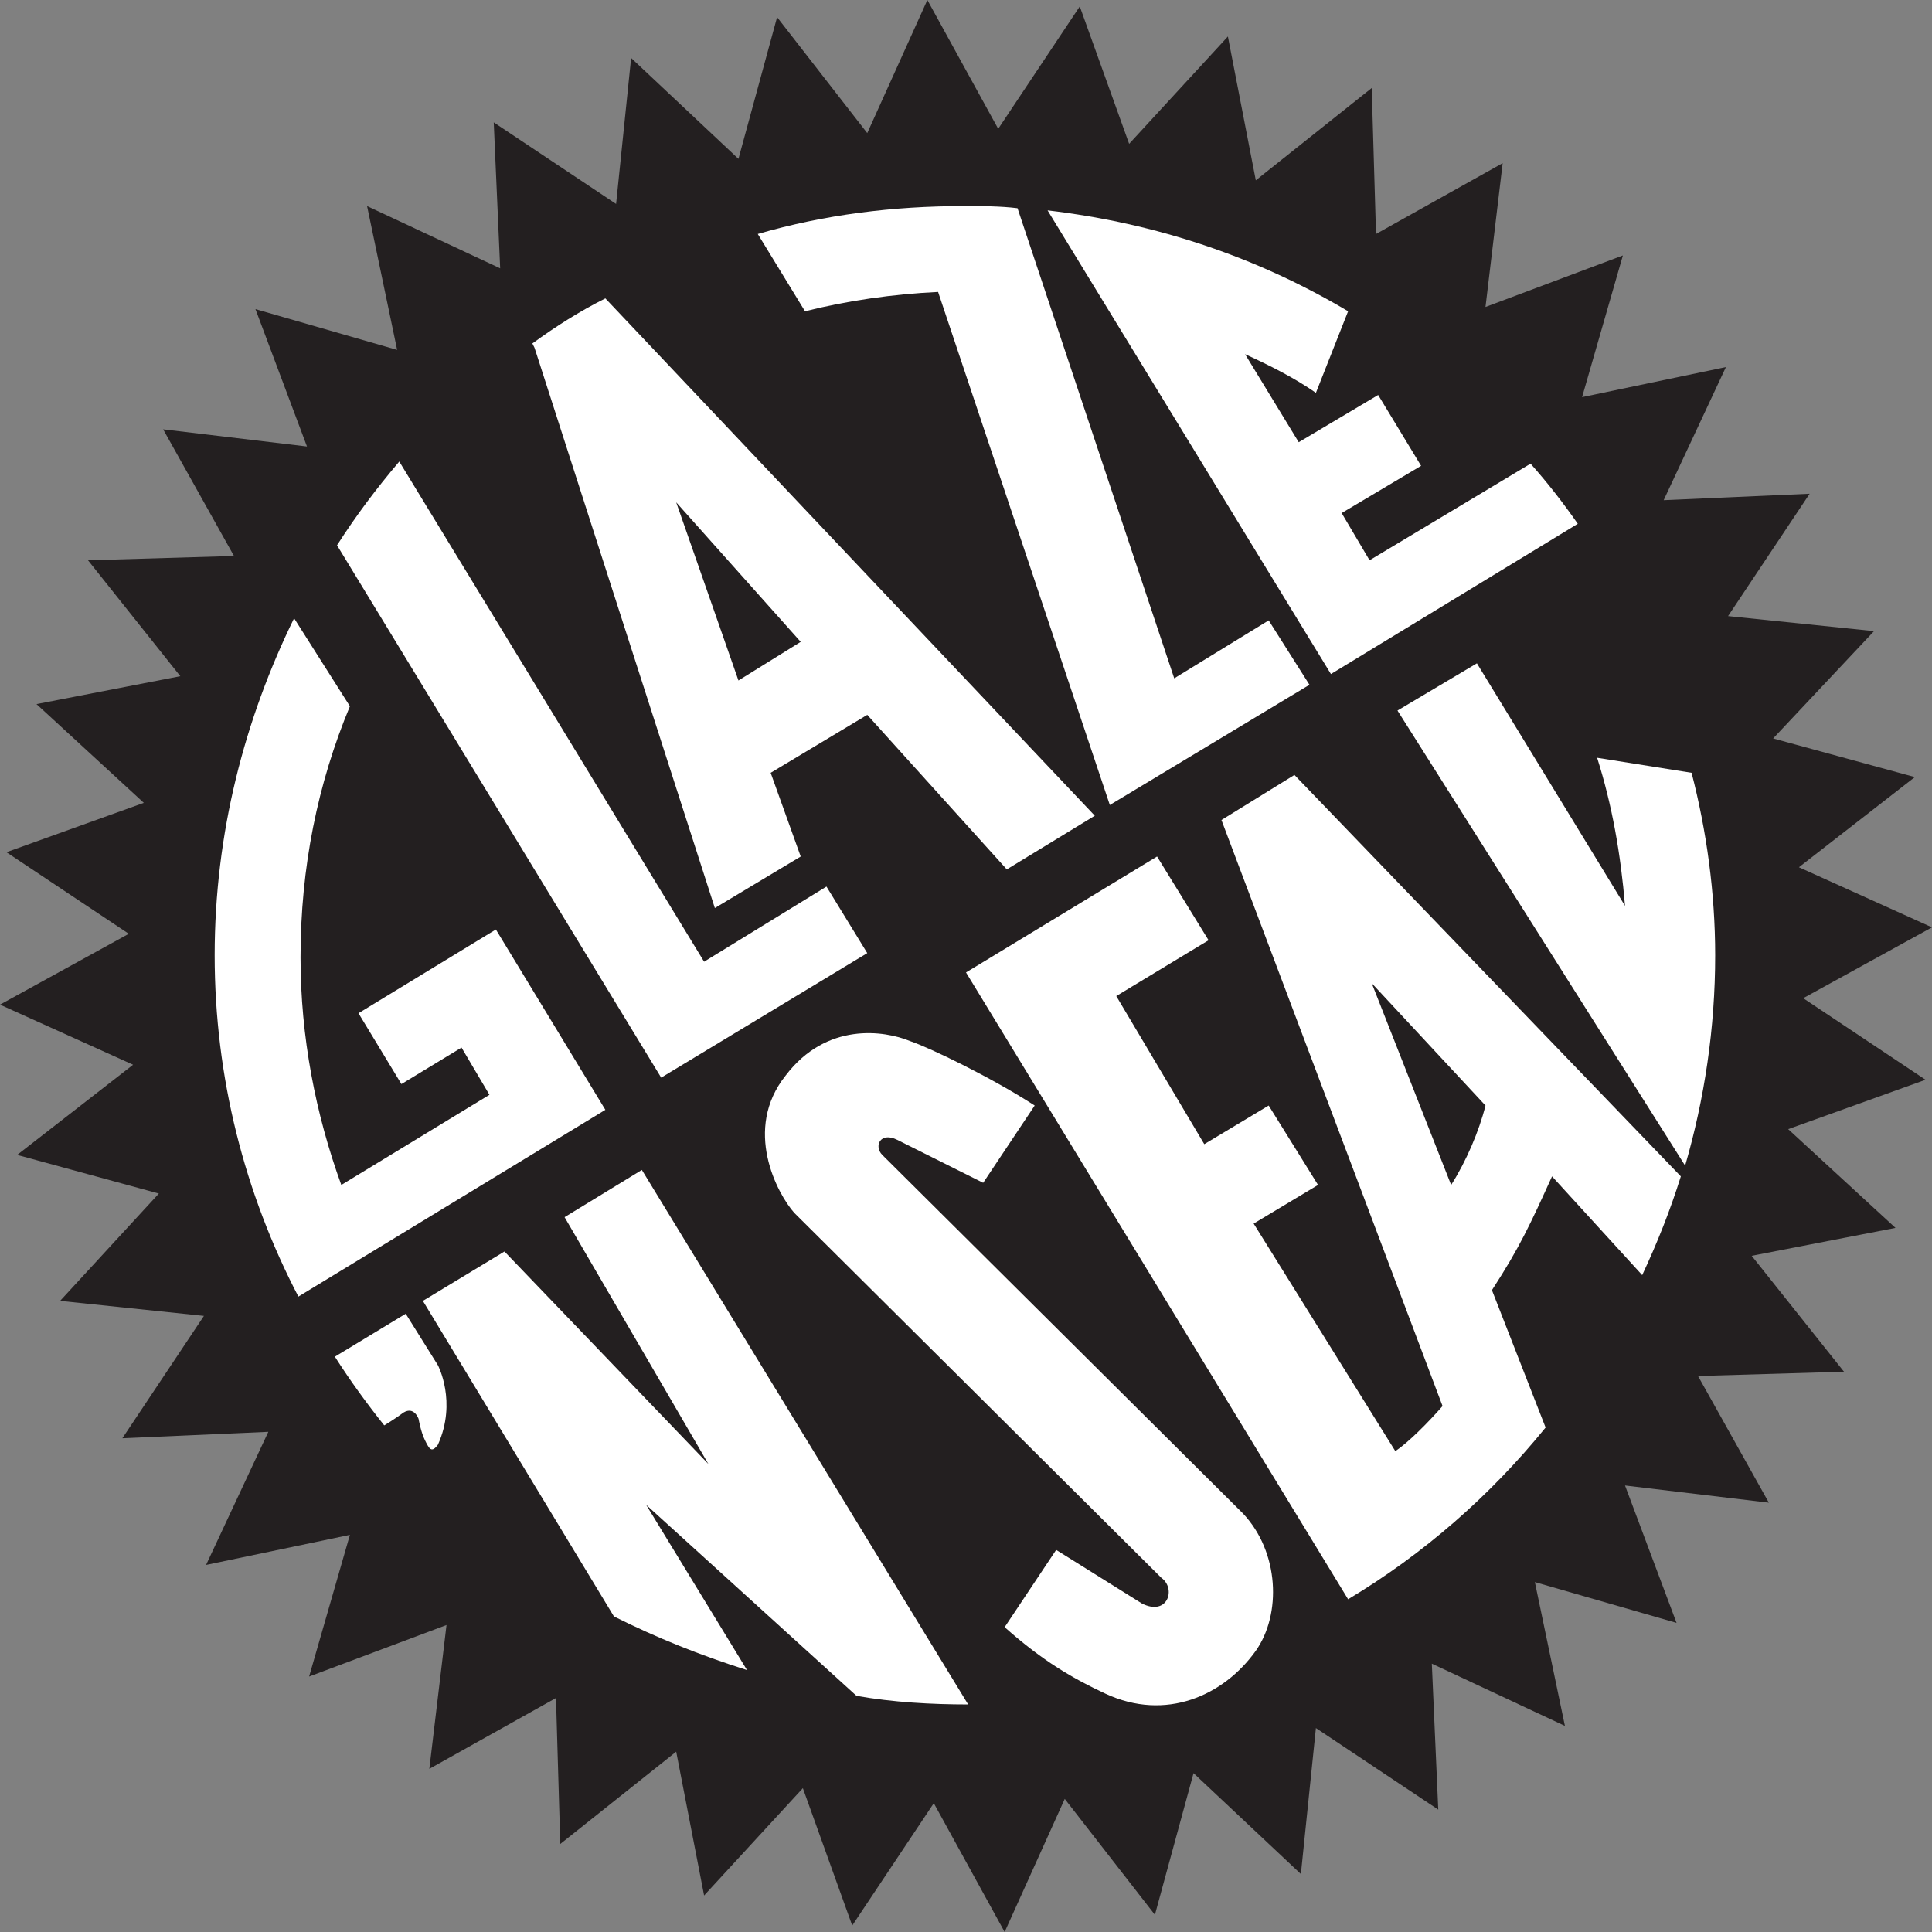
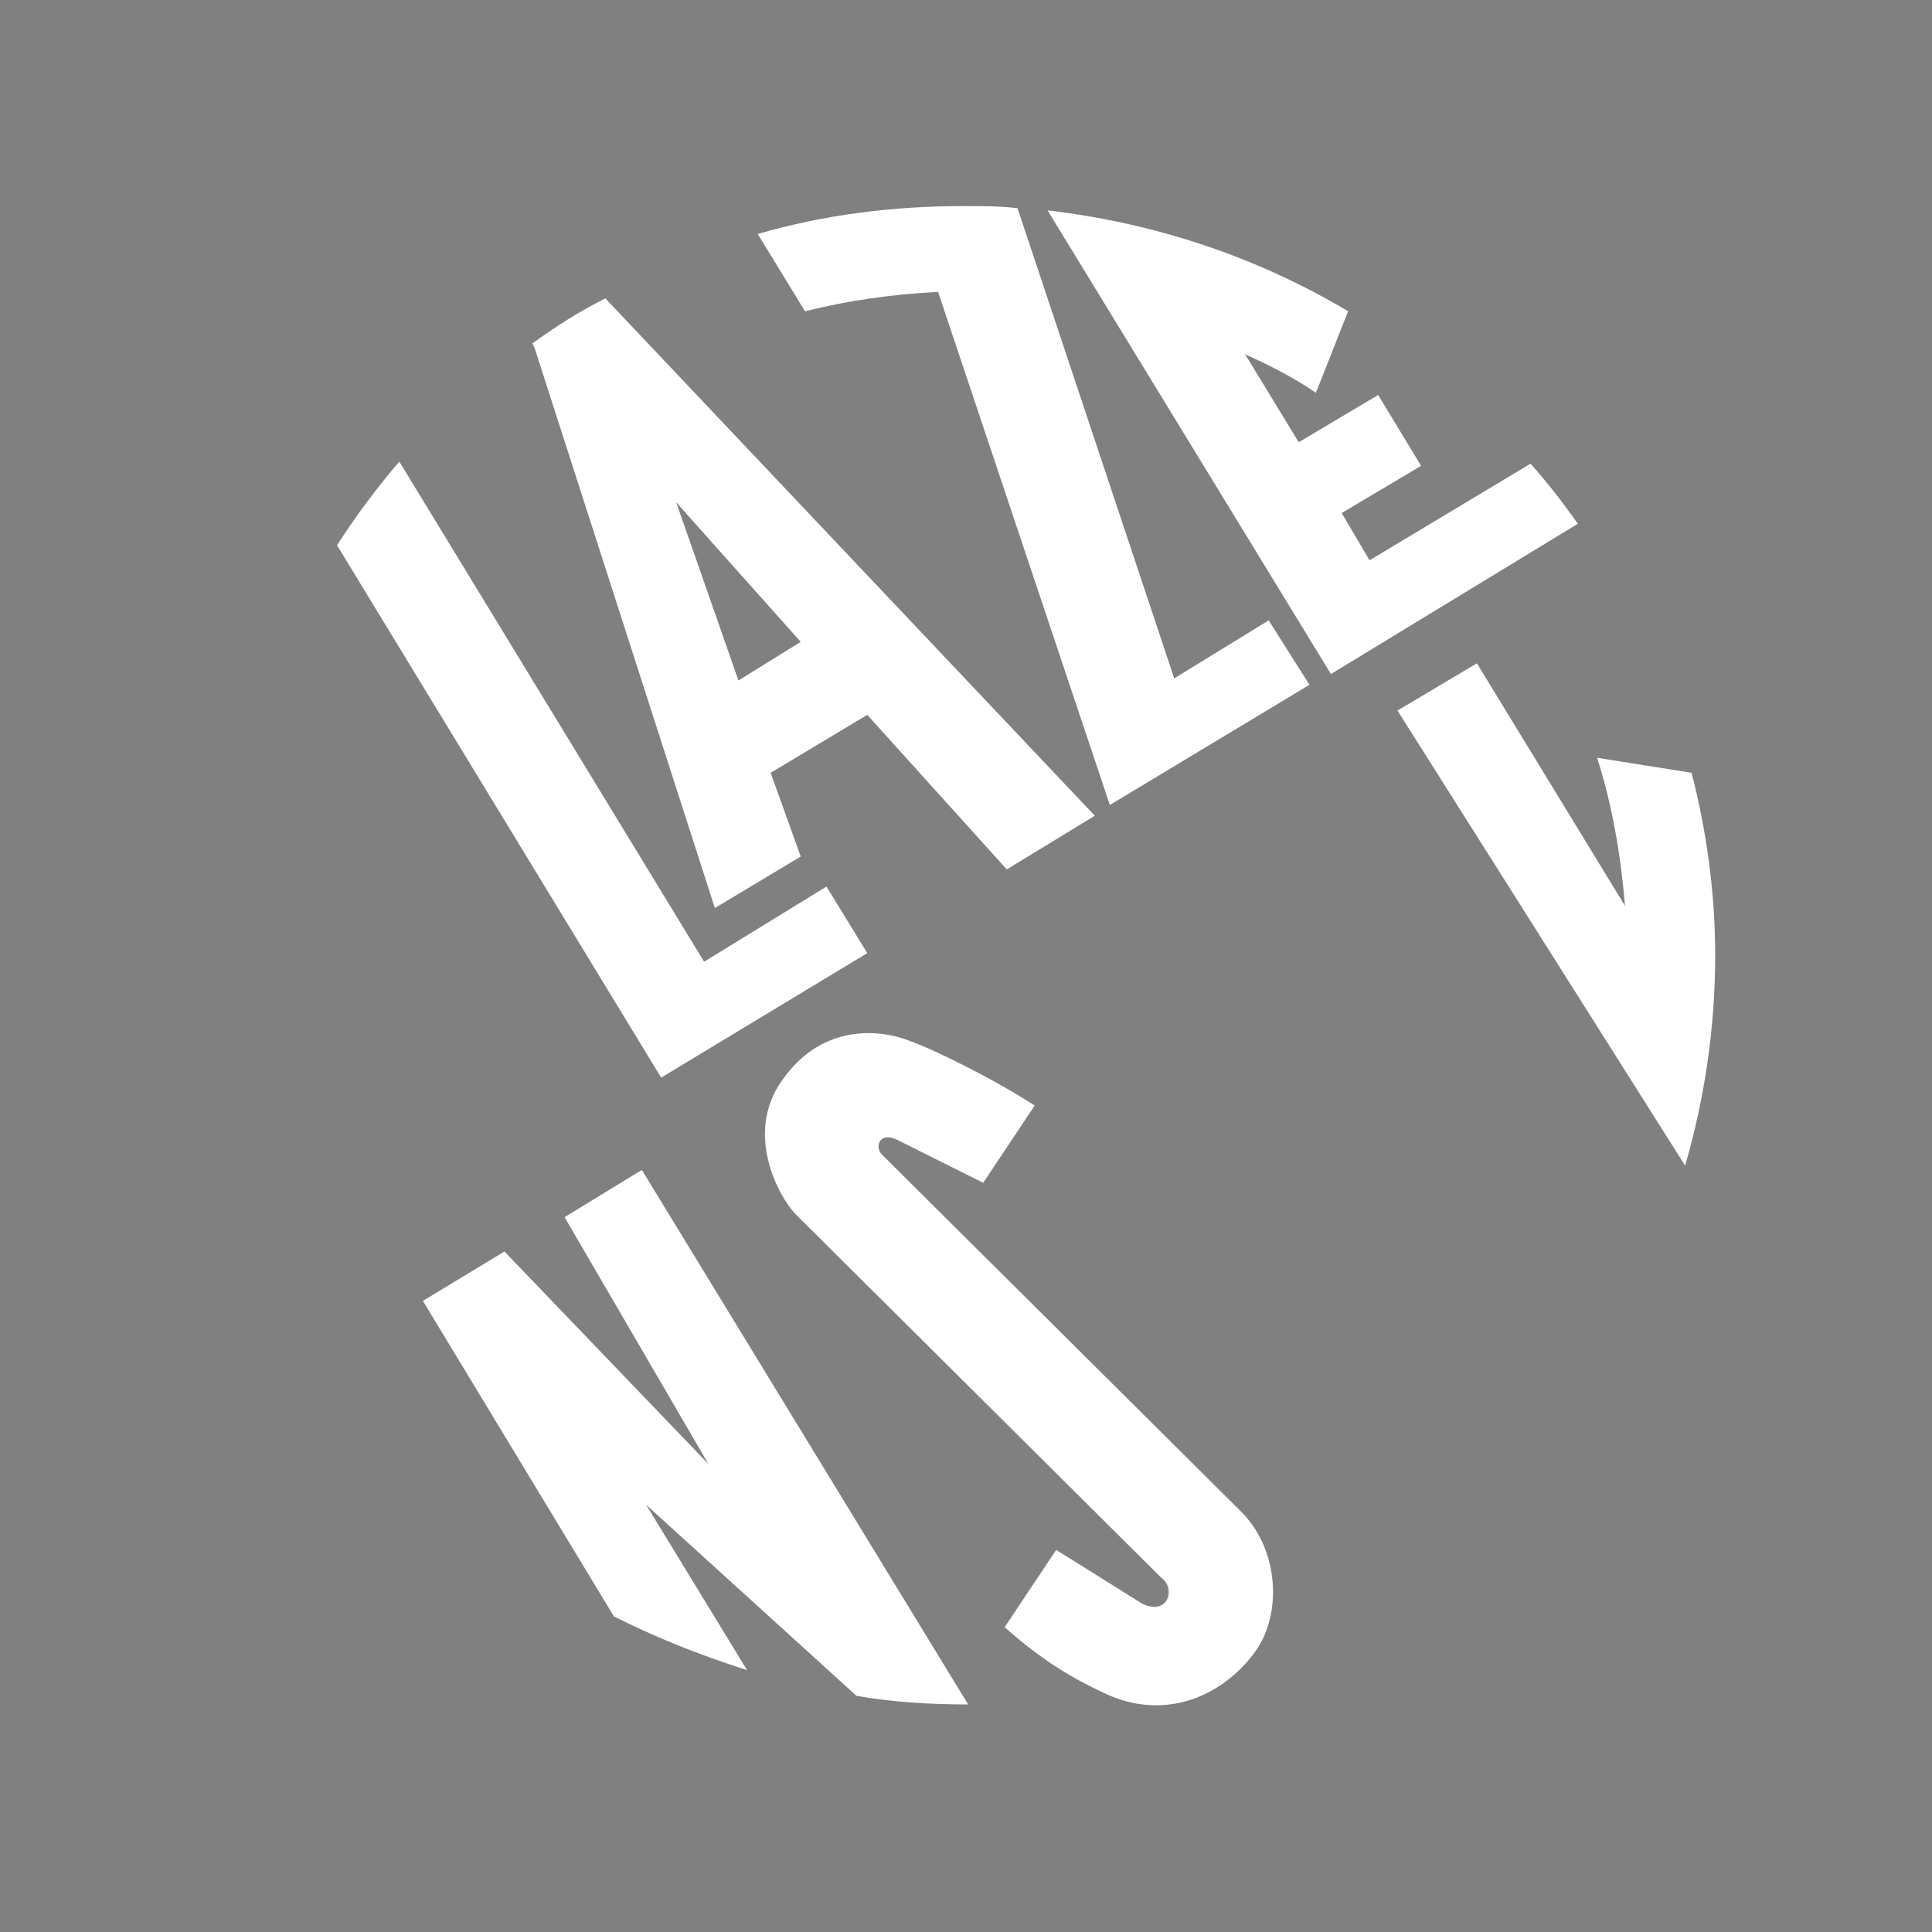
<svg xmlns="http://www.w3.org/2000/svg" version="1.1" id="Layer_1" x="0px" y="0px" viewBox="0 0 90 90" style="enable-background:new 0 0 90 90;" xml:space="preserve">
  <rect x="0" y="0" width="90" height="90" fill="#808080" stroke="none" />
  <style type="text/css">
	.st0{fill:#231F20;}
	.st1{fill:#FFFFFF;}
</style>
  <g>
-     <polygon class="st0" points="72.9,80.4 66.7,77.5 67,84.3 61.3,80.5 60.6,87.3 55.6,82.6 53.8,89.2 49.6,83.8 46.8,90 43.5,84    39.7,89.7 37.4,83.3 32.8,88.3 31.5,81.6 26.1,85.9 25.9,79.1 20,82.4 20.8,75.7 14.4,78.1 16.3,71.5 9.6,72.9 12.5,66.7 5.7,67    9.5,61.3 2.8,60.6 7.4,55.6 0.8,53.8 6.2,49.6 0,46.8 6,43.5 0.3,39.7 6.7,37.4 1.7,32.8 8.4,31.5 4.1,26.1 10.9,25.9 7.6,20    14.3,20.8 11.9,14.4 18.5,16.3 17.1,9.6 23.3,12.5 23,5.7 28.7,9.5 29.4,2.7 34.4,7.4 36.2,0.8 40.4,6.2 43.2,0 46.5,6 50.3,0.3    52.6,6.7 57.2,1.7 58.5,8.4 63.9,4.1 64.1,10.9 70,7.6 69.2,14.3 75.6,11.9 73.7,18.5 80.4,17.1 77.5,23.3 84.3,23 80.5,28.7    87.3,29.4 82.6,34.4 89.2,36.2 83.8,40.4 90,43.2 84,46.5 89.7,50.3 83.3,52.6 88.3,57.2 81.6,58.5 85.9,63.9 79.1,64.1 82.4,70    75.7,69.2 78.1,75.6 71.5,73.7  " />
    <g>
-       <path class="st1" d="M21.5,48.8l1.3,2.2l-6.9,4.2c-1.2-3.3-1.9-6.9-1.9-10.6c0-4.2,0.8-8.1,2.3-11.7l-2.6-4.1    C11.4,33.5,10,38.8,10,44.5c0,5.7,1.4,11.1,3.9,15.9l14.3-8.7l-5.1-8.4l-6.4,3.9l2,3.3L21.5,48.8z" />
      <path class="st1" d="M40.4,44.4l-9.6,5.8L15.7,25.4c0.9-1.4,1.8-2.6,2.9-3.9l14.2,23.3l5.7-3.5L40.4,44.4z" />
      <path class="st1" d="M61,31.9l-9.3,5.6l-8-23.9c-2.1,0.1-4.2,0.4-6.2,0.9l-2.2-3.6c3.1-0.9,6.3-1.3,9.6-1.3c0.8,0,1.7,0,2.5,0.1    l7.3,21.9l4.4-2.7L61,31.9z" />
      <path class="st1" d="M71.3,21.6c0.8,0.9,1.5,1.8,2.2,2.8l-11.5,7L48.8,9.8c5.1,0.6,9.8,2.2,14,4.7l-1.5,3.8    c-1-0.7-2.2-1.3-3.3-1.8l2.5,4.1l3.7-2.2l2,3.3l-3.7,2.2l1.3,2.2L71.3,21.6z" />
-       <path class="st1" d="M18.9,61.2l1.5,2.4c0,0,0.9,1.7,0,3.7c-0.3,0.4-0.4,0.2-0.6-0.2c-0.2-0.4-0.3-1-0.3-1s-0.2-0.6-0.7-0.3    c-0.4,0.3-0.9,0.6-0.9,0.6c-0.8-1-1.6-2.1-2.3-3.2L18.9,61.2z" />
      <path class="st1" d="M45.1,79.4c-1.7,0-3.5-0.1-5.2-0.4l-9.8-8.9l4.7,7.7c-2.2-0.7-4.2-1.5-6.2-2.5l-8.9-14.7l3.8-2.3l9.5,9.9    l-6.7-11.5l3.6-2.2L45.1,79.4z" />
      <path class="st1" d="M78.5,54.3c0.9-3.1,1.4-6.4,1.4-9.8c0-2.9-0.4-5.8-1.1-8.5l-4.4-0.7c0.7,2.2,1.1,4.5,1.3,6.9l-6.9-11.3    l-3.7,2.2L78.5,54.3z" />
      <path class="st1" d="M51.5,78.9c2.8,1.3,5.5,0.1,7-2c1.2-1.7,1.1-4.6-0.6-6.4L41.1,53.8c-0.4-0.4-0.1-1.1,0.7-0.7l4,2l2.4-3.6    c-2-1.3-4.9-2.7-5.8-3c-1.2-0.5-3.9-0.9-5.8,1.6c-2,2.5-0.4,5.5,0.4,6.4l17.1,17c0.7,0.5,0.3,1.8-0.9,1.2l-4-2.5l-2.4,3.6    C48.6,77.4,50,78.2,51.5,78.9" />
      <path class="st1" d="M24.8,16c1.1-0.8,2.2-1.5,3.4-2.1L51,38l-4.1,2.5l-6.5-7.2L35.9,36l1.4,3.9l-4,2.4l-8.4-26.1L24.8,16z     M37.3,29.9l-5.8-6.5l2.9,8.3L37.3,29.9z" />
-       <path class="st1" d="M72.3,54.8l4.2,4.6c0.7-1.5,1.3-3,1.8-4.6L60.3,36.1l-3.4,2.1l10.3,27.3c-0.7,0.8-1.6,1.7-2.2,2.1L58.4,57    l3-1.8l-2.3-3.7l-3,1.8L52,46.4l4.3-2.6l-2.4-3.9l-8.9,5.4l17.8,29.2c3.5-2.1,6.6-4.8,9.2-8l-2.5-6.4C70.8,58.1,71.3,57,72.3,54.8     M63.9,45.8l5.3,5.7c-0.3,1.2-0.9,2.6-1.6,3.7L63.9,45.8z" />
    </g>
  </g>
</svg>